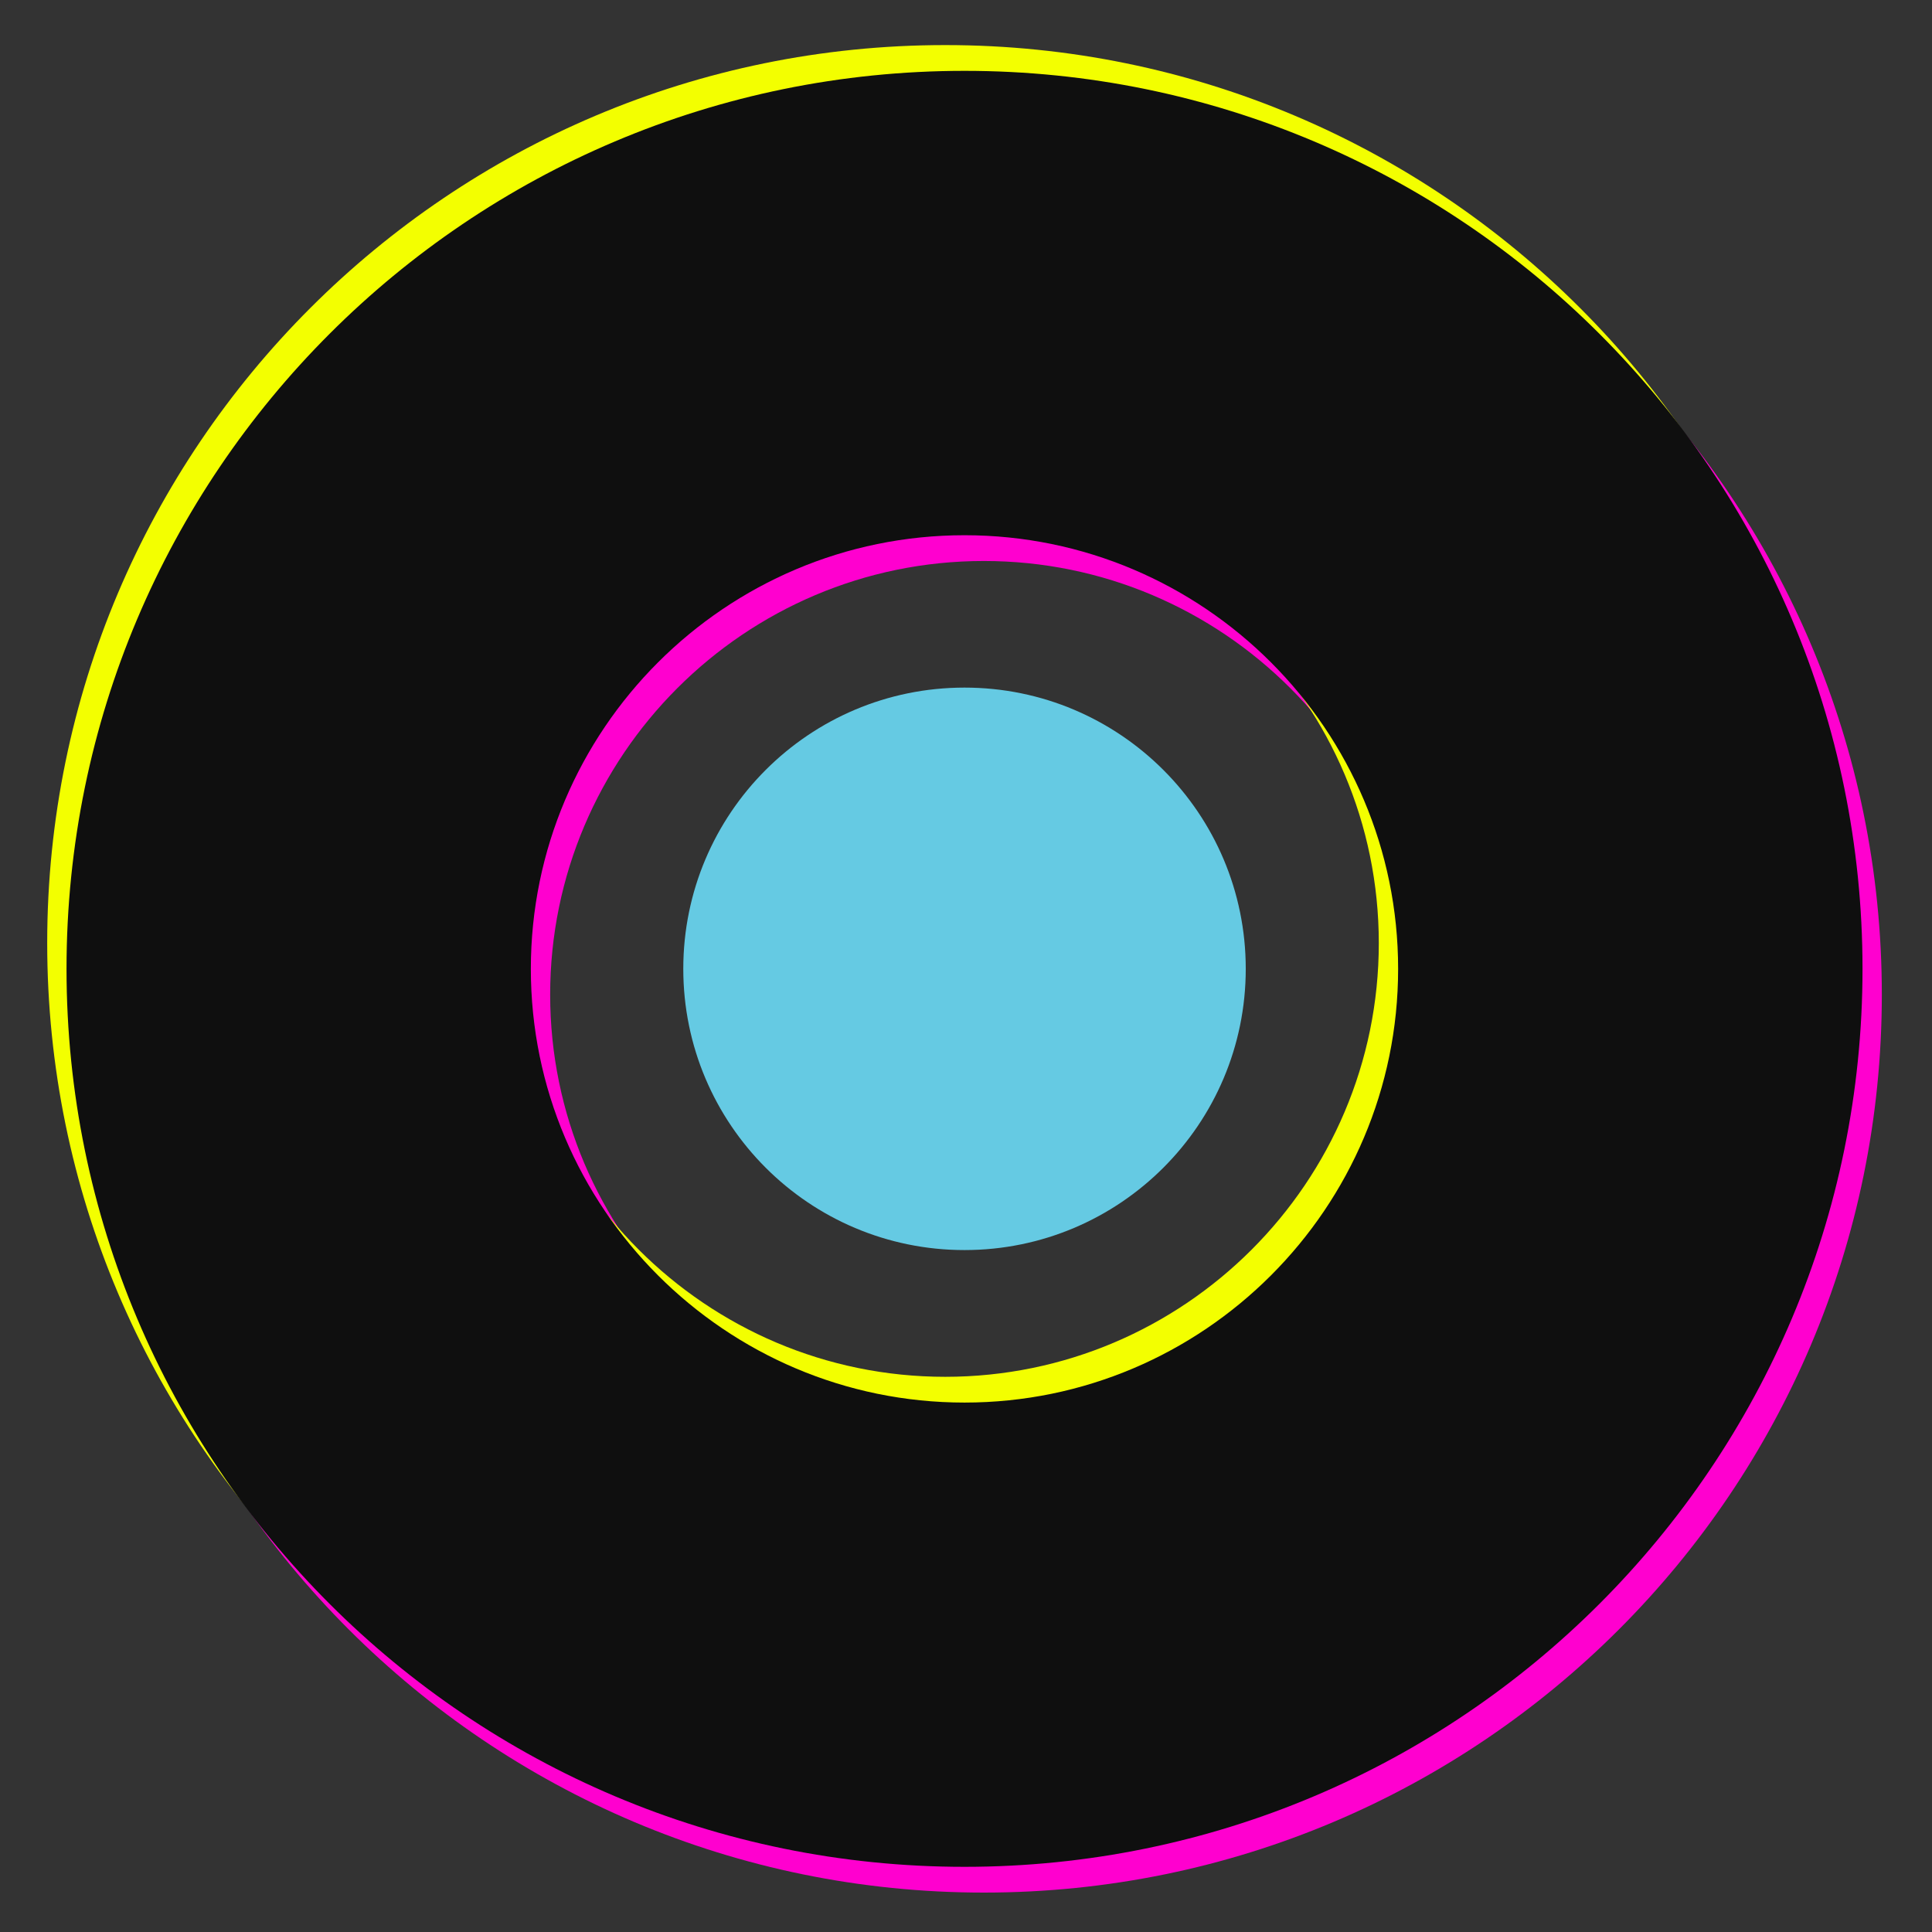
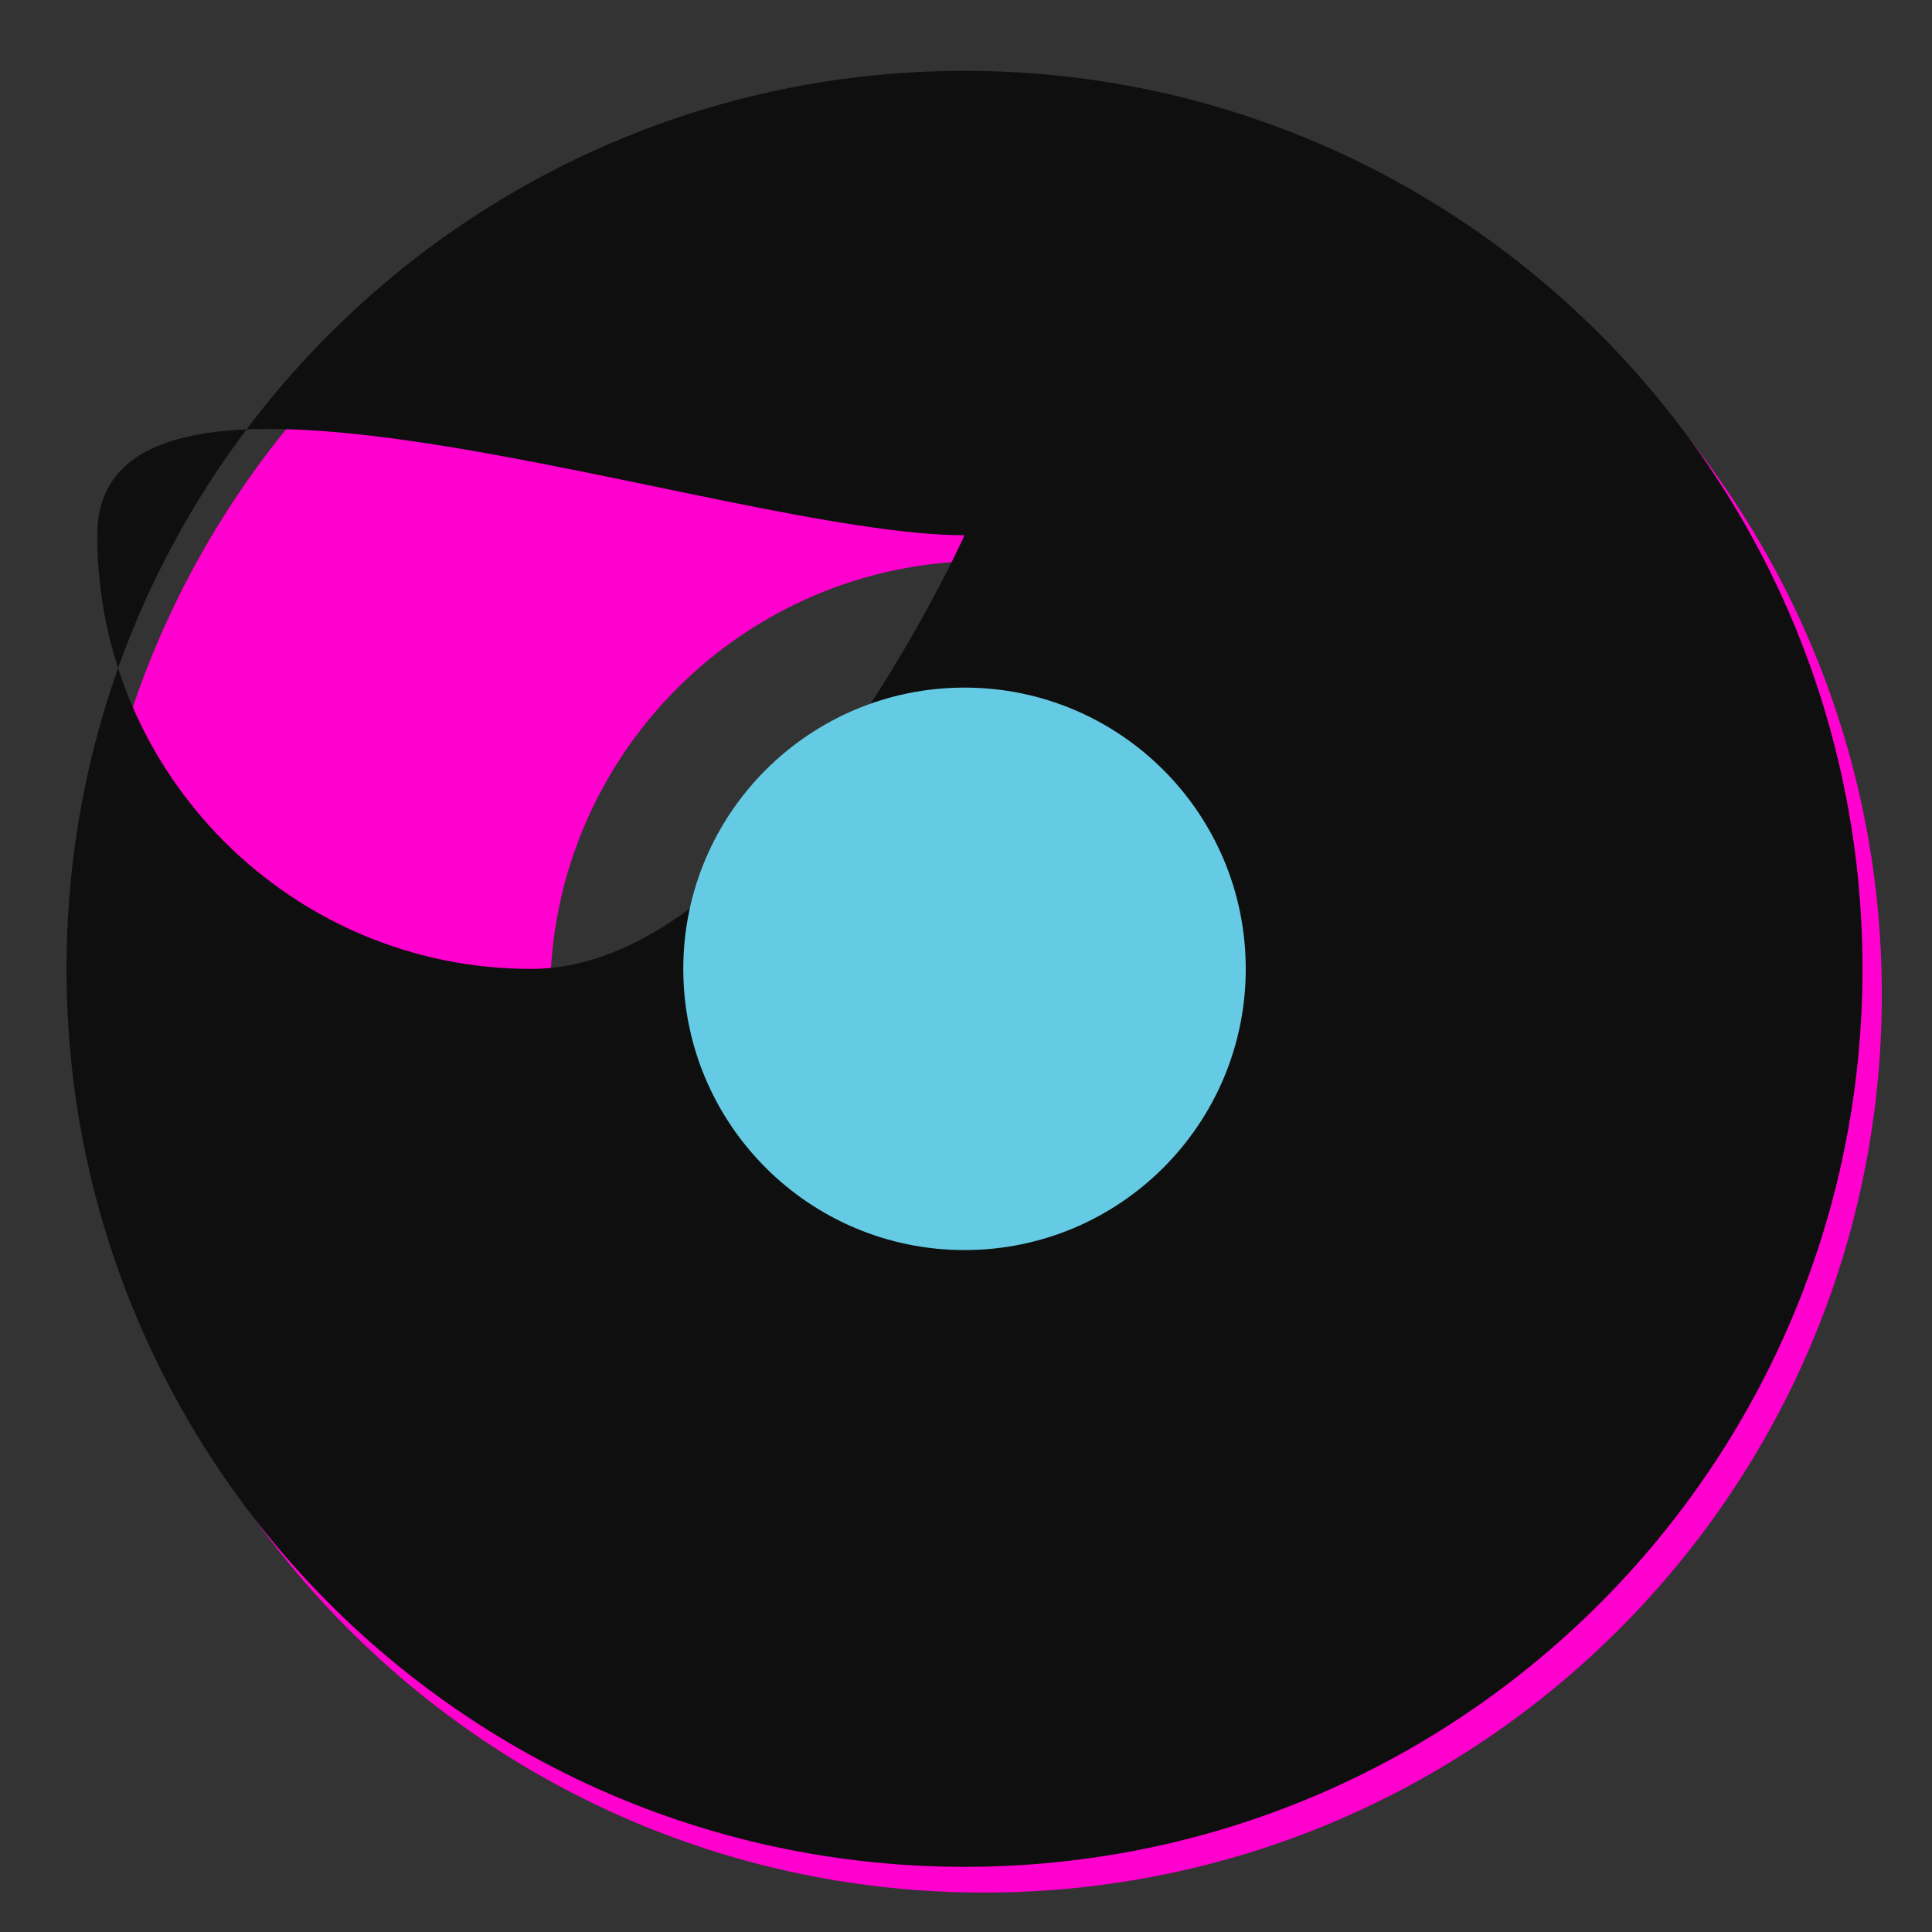
<svg xmlns="http://www.w3.org/2000/svg" version="1.1" id="Layer_1" x="0px" y="0px" viewBox="0 0 300 300" style="enable-background:new 0 0 300 300;" xml:space="preserve">
  <rect x="0" y="0" width="300" height="300" fill="#333333" stroke="none" />
  <style type="text/css">
	.st0{fill:#FF00CF;}
	.st1{fill:#F3FF00;}
	.st2{fill:#0F0F0F;}
	.st3{fill:#65CAE3;}
</style>
  <path class="st0" d="M152.77,87.11c37.13,0,67.33,30.21,67.33,67.34s-30.21,67.34-67.33,67.34s-67.34-30.21-67.34-67.34  S115.64,87.11,152.77,87.11 M152.77,15C75.76,15,13.33,77.43,13.33,154.44s62.43,139.44,139.44,139.44  c77.01,0,139.44-62.43,139.44-139.44S229.78,15,152.77,15L152.77,15z" />
-   <path class="st1" d="M146.77,79.11c37.13,0,67.33,30.21,67.33,67.34s-30.21,67.34-67.33,67.34s-67.34-30.21-67.34-67.34  S109.64,79.11,146.77,79.11 M146.77,7C69.76,7,7.33,69.43,7.33,146.44s62.43,139.44,139.44,139.44  c77.01,0,139.44-62.43,139.44-139.44S223.78,7,146.77,7L146.77,7z" />
-   <path class="st2" d="M149.77,83.11c37.13,0,67.33,30.21,67.33,67.34s-30.21,67.34-67.33,67.34s-67.34-30.21-67.34-67.34  S112.64,83.11,149.77,83.11 M149.77,11C72.76,11,10.33,73.43,10.33,150.44s62.43,139.44,139.44,139.44  c77.01,0,139.44-62.43,139.44-139.44S226.78,11,149.77,11L149.77,11z" />
+   <path class="st2" d="M149.77,83.11s-30.21,67.34-67.33,67.34s-67.34-30.21-67.34-67.34  S112.64,83.11,149.77,83.11 M149.77,11C72.76,11,10.33,73.43,10.33,150.44s62.43,139.44,139.44,139.44  c77.01,0,139.44-62.43,139.44-139.44S226.78,11,149.77,11L149.77,11z" />
  <circle class="st3" cx="149.77" cy="150.44" r="43.67" />
</svg>